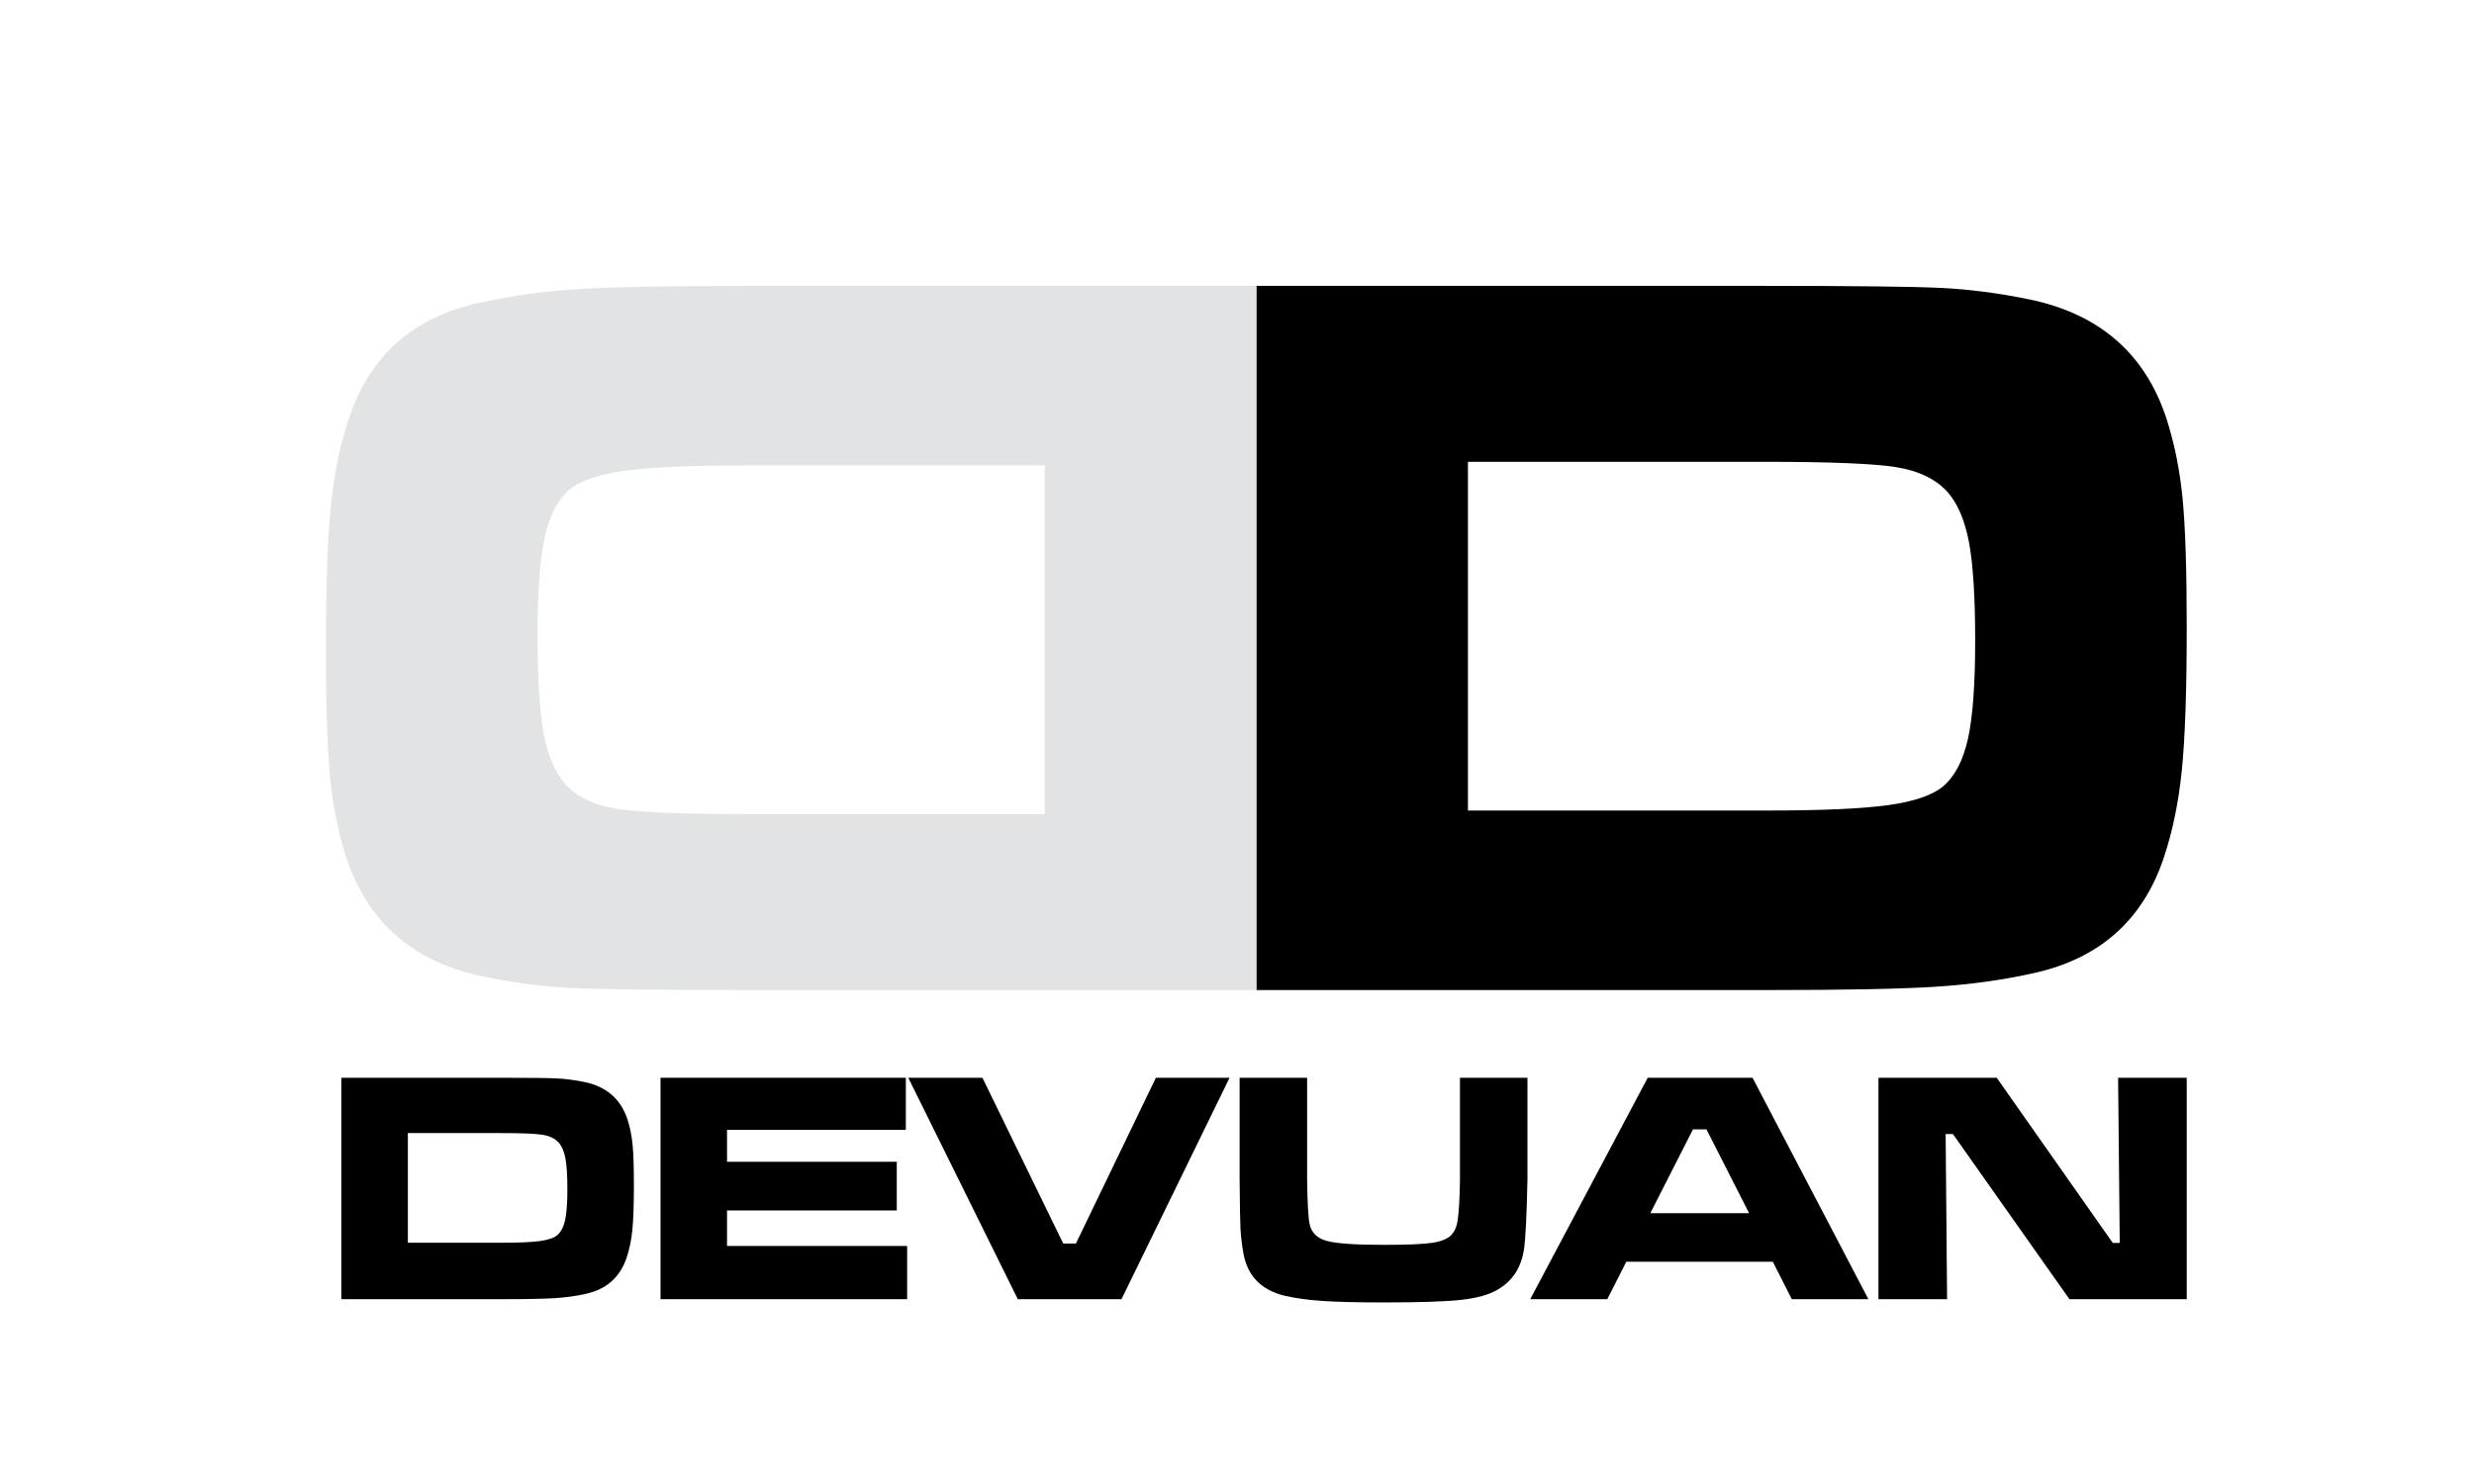
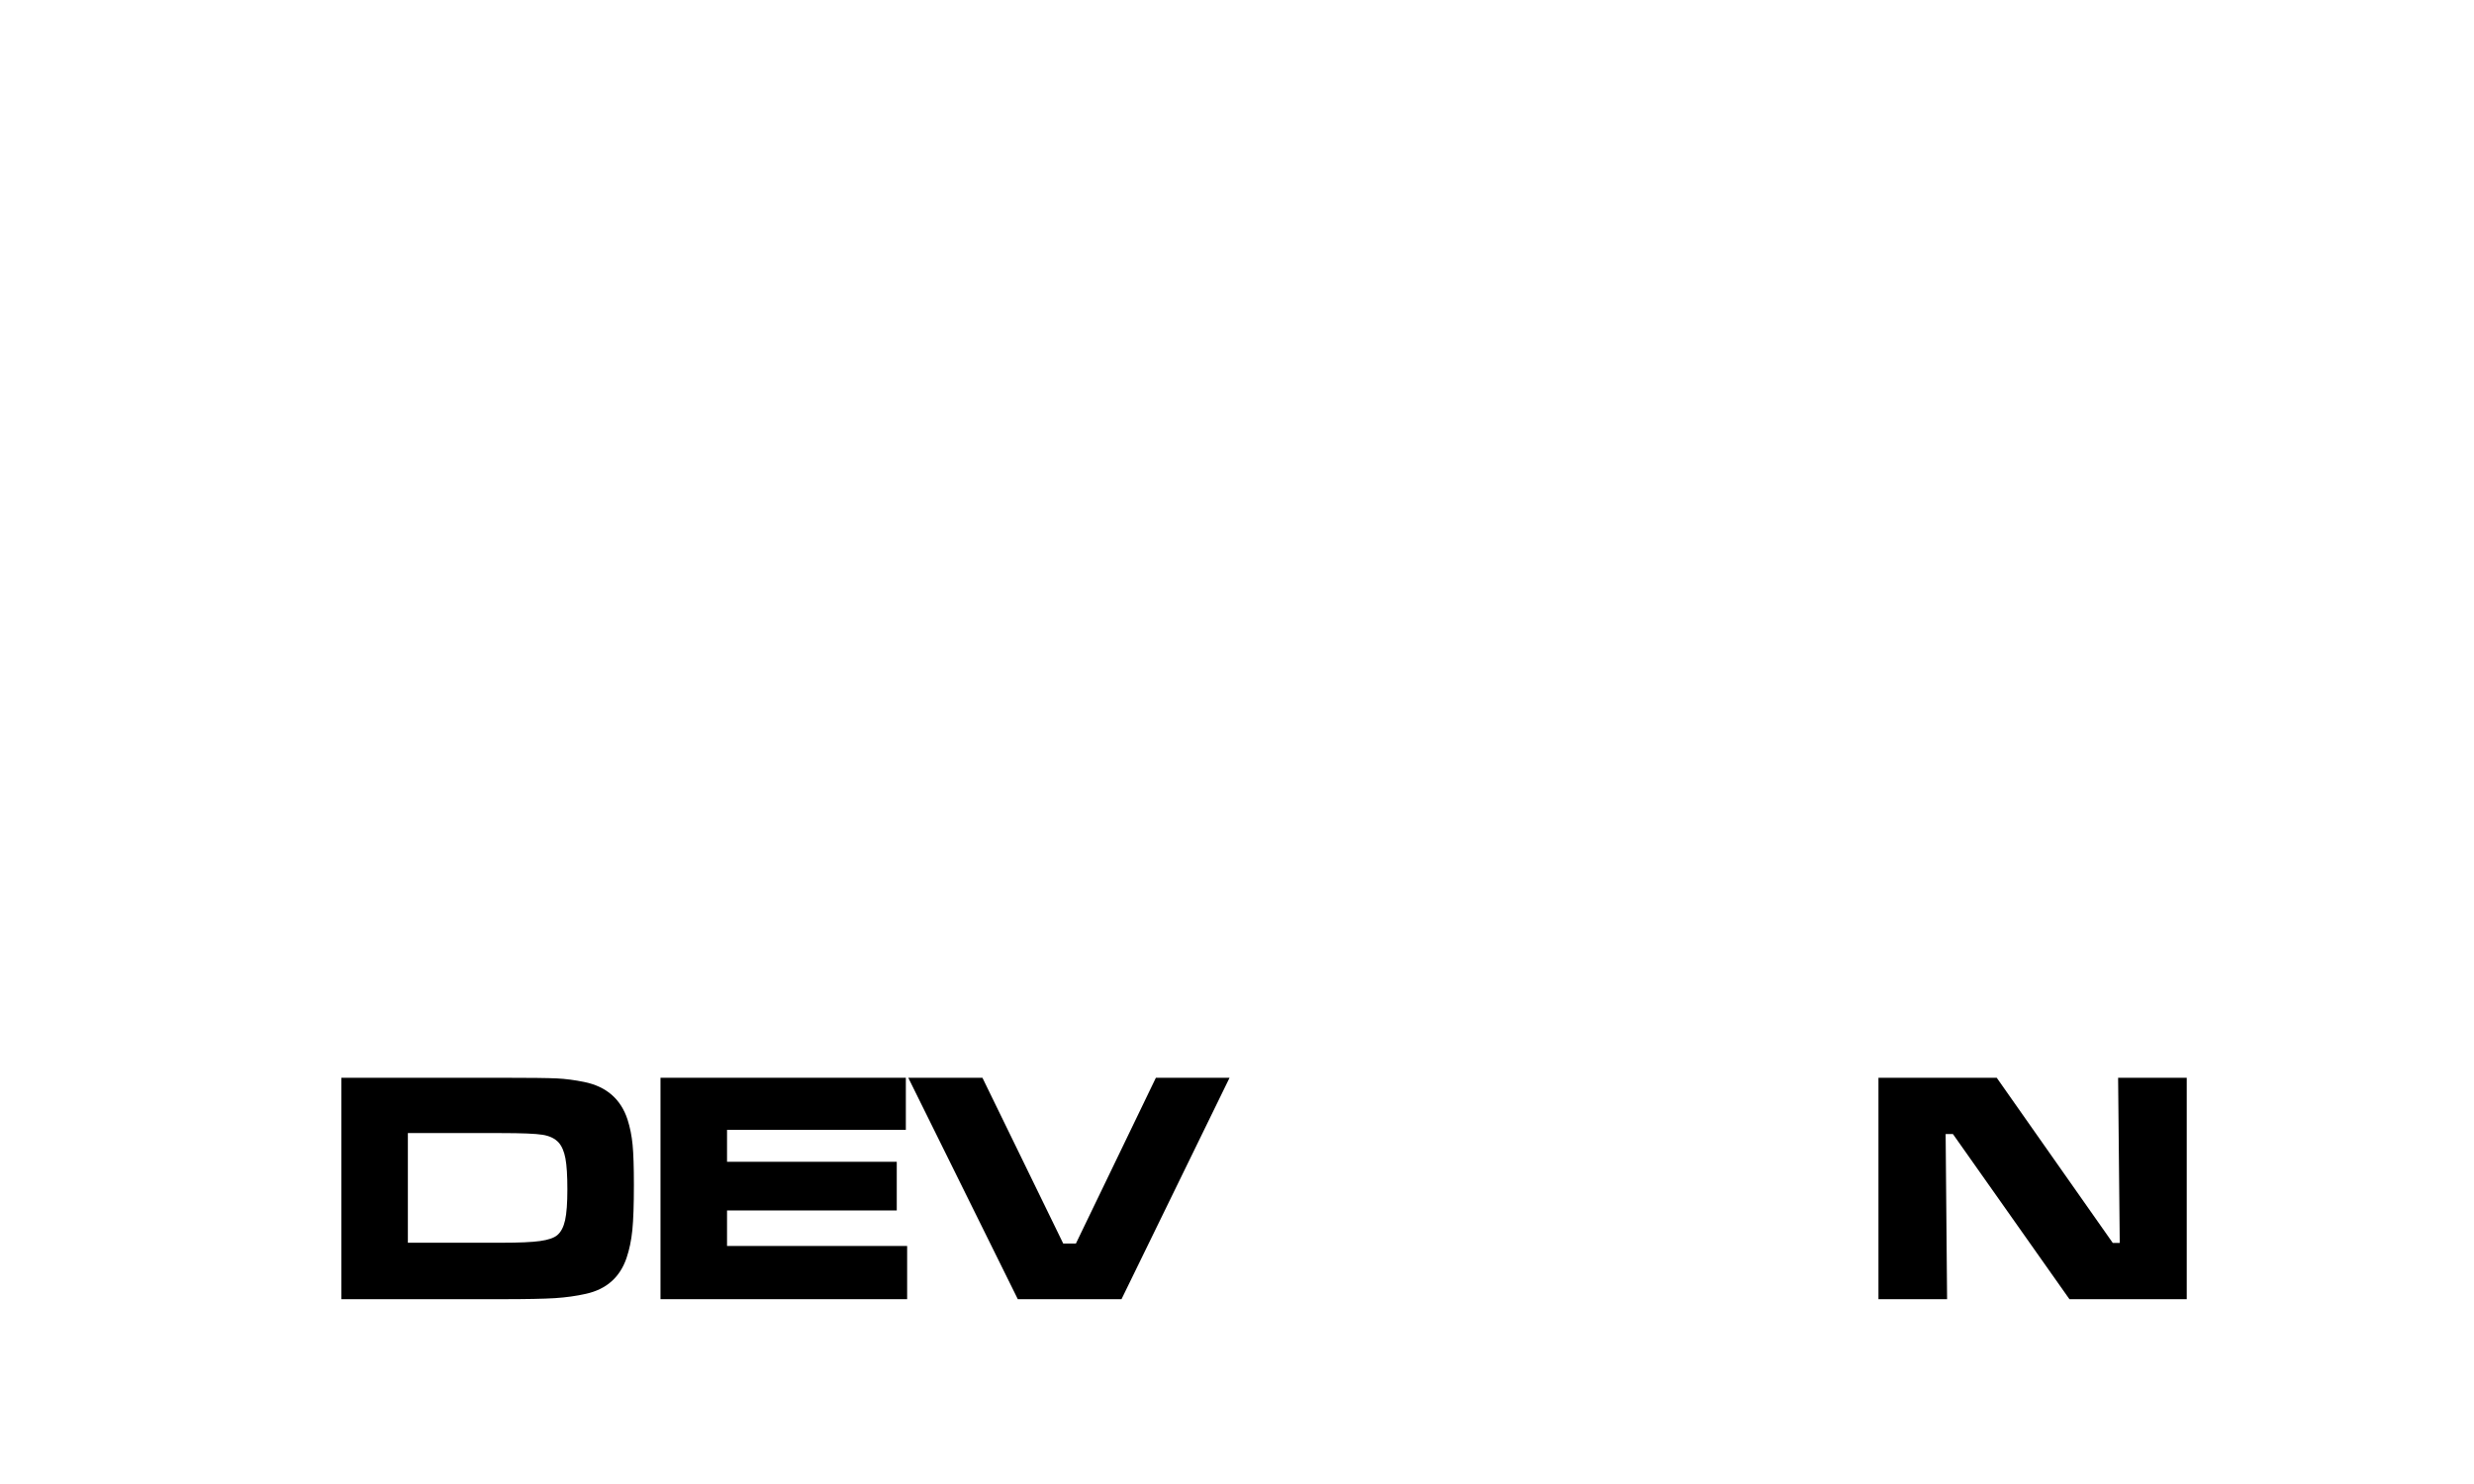
<svg xmlns="http://www.w3.org/2000/svg" version="1.1" id="Layer_1" x="0px" y="0px" width="360px" height="216px" viewBox="0 0 360 216" enable-background="new 0 0 360 216" xml:space="preserve">
-   <path d="M182.816,144.106V41.611h73.961c13.115,0,21.701,0.101,25.756,0.3c4.055,0.201,8.285,0.751,12.689,1.652  c10.262,2.104,16.945,7.91,20.049,17.421c1.15,3.604,1.926,7.471,2.328,11.601c0.4,4.131,0.6,10.375,0.6,18.734  c0,9.161-0.238,16.096-0.713,20.8c-0.477,4.706-1.363,8.986-2.666,12.841c-3.053,9.01-9.336,14.566-18.846,16.669  c-4.457,1.002-9.211,1.665-14.268,1.99c-5.057,0.326-13.34,0.487-24.854,0.487H182.816z M213.604,117.975h43.475  c8.01,0,13.904-0.263,17.684-0.788s6.445-1.438,7.996-2.74c1.701-1.451,2.902-3.755,3.605-6.908  c0.699-3.153,1.051-7.909,1.051-14.267s-0.301-11.138-0.9-14.342c-0.602-3.203-1.652-5.656-3.154-7.358  c-1.703-1.853-4.168-3.042-7.396-3.567s-9.623-0.788-19.186-0.788h-43.174V117.975z" />
-   <path fill="#E2E3E4" d="M182.816,41.611v102.495h-73.962c-13.114,0-21.7-0.101-25.755-0.301c-4.055-0.201-8.285-0.751-12.69-1.651  c-10.261-2.104-16.944-7.91-20.048-17.421c-1.151-3.604-1.927-7.471-2.328-11.601c-0.4-4.131-0.601-10.375-0.601-18.734  c0-9.161,0.238-16.096,0.714-20.8c0.476-4.706,1.363-8.986,2.665-12.841c3.054-9.01,9.337-14.566,18.847-16.669  c4.456-1.002,9.211-1.665,14.268-1.99c5.057-0.326,13.34-0.487,24.854-0.487H182.816z M152.029,67.742h-43.475  c-8.01,0-13.904,0.263-17.684,0.788s-6.445,1.438-7.997,2.74c-1.701,1.451-2.902,3.755-3.604,6.908  c-0.7,3.153-1.051,7.909-1.051,14.267s0.3,11.138,0.9,14.342c0.602,3.203,1.652,5.656,3.154,7.358  c1.702,1.853,4.167,3.042,7.396,3.567c3.229,0.525,9.623,0.788,19.185,0.788h43.175V67.742z" />
  <g>
    <path d="M49.669,189.1v-32.229h23.257c4.124,0,6.823,0.032,8.099,0.094c1.275,0.063,2.605,0.236,3.99,0.52   c3.227,0.661,5.328,2.487,6.304,5.478c0.362,1.134,0.606,2.349,0.732,3.648c0.126,1.298,0.189,3.262,0.189,5.892   c0,2.881-0.075,5.061-0.224,6.539c-0.15,1.48-0.429,2.826-0.838,4.038c-0.96,2.833-2.936,4.581-5.926,5.241   c-1.401,0.316-2.896,0.523-4.486,0.627c-1.59,0.102-4.195,0.152-7.815,0.152H49.669z M59.35,180.883h13.671   c2.519,0,4.372-0.082,5.561-0.248c1.188-0.164,2.027-0.451,2.515-0.861c0.535-0.456,0.913-1.18,1.133-2.172   c0.22-0.992,0.331-2.487,0.331-4.486c0-1.998-0.094-3.502-0.283-4.51c-0.189-1.007-0.52-1.779-0.992-2.313   c-0.536-0.583-1.311-0.957-2.326-1.122c-1.015-0.166-3.026-0.248-6.033-0.248H59.35V180.883z" />
    <path d="M96.112,156.871h35.701v7.579h-26.02v4.651h24.698v7.083h-24.698v5.171h26.208v7.744H96.112V156.871z" />
    <path d="M132.167,156.871h10.79l11.758,24.131h1.842l11.64-24.131h10.72L163.193,189.1h-15.088L132.167,156.871z" />
-     <path d="M180.381,156.871h9.822v14.805c0.048,3.398,0.166,5.548,0.354,6.445c0.252,1.26,1.066,2.086,2.444,2.479   c1.377,0.395,4.159,0.591,8.346,0.591c3.4,0,5.758-0.099,7.072-0.296c1.312-0.195,2.248-0.586,2.797-1.168   c0.363-0.409,0.619-0.905,0.77-1.487c0.148-0.583,0.262-1.582,0.342-2.999c0.076-1.447,0.117-2.637,0.117-3.564v-14.805h9.822   v14.805c-0.109,5.146-0.275,8.516-0.496,10.105c-0.393,2.707-1.684,4.689-3.873,5.949c-1.242,0.725-2.998,1.213-5.264,1.465   c-2.266,0.251-5.99,0.377-11.168,0.377c-3.889,0-6.888-0.07-8.996-0.213c-2.109-0.141-3.943-0.393-5.502-0.755   c-3.447-0.818-5.462-2.896-6.044-6.233c-0.221-1.275-0.358-2.432-0.413-3.471s-0.099-3.447-0.13-7.225V156.871z" />
-     <path d="M260.73,189.1l-2.762-5.453h-21.32l-2.764,5.453H222.67l17.094-32.229h15.254l16.857,32.229H260.73z M254.521,176.586   l-6.209-12.207h-1.961l-6.209,12.207H254.521z" />
    <path d="M273.34,156.871h17.211l16.883,24.037h1.016l-0.236-24.037h9.986V189.1h-17.068l-16.955-24.036h-1.061l0.211,24.036h-9.986   V156.871z" />
  </g>
</svg>